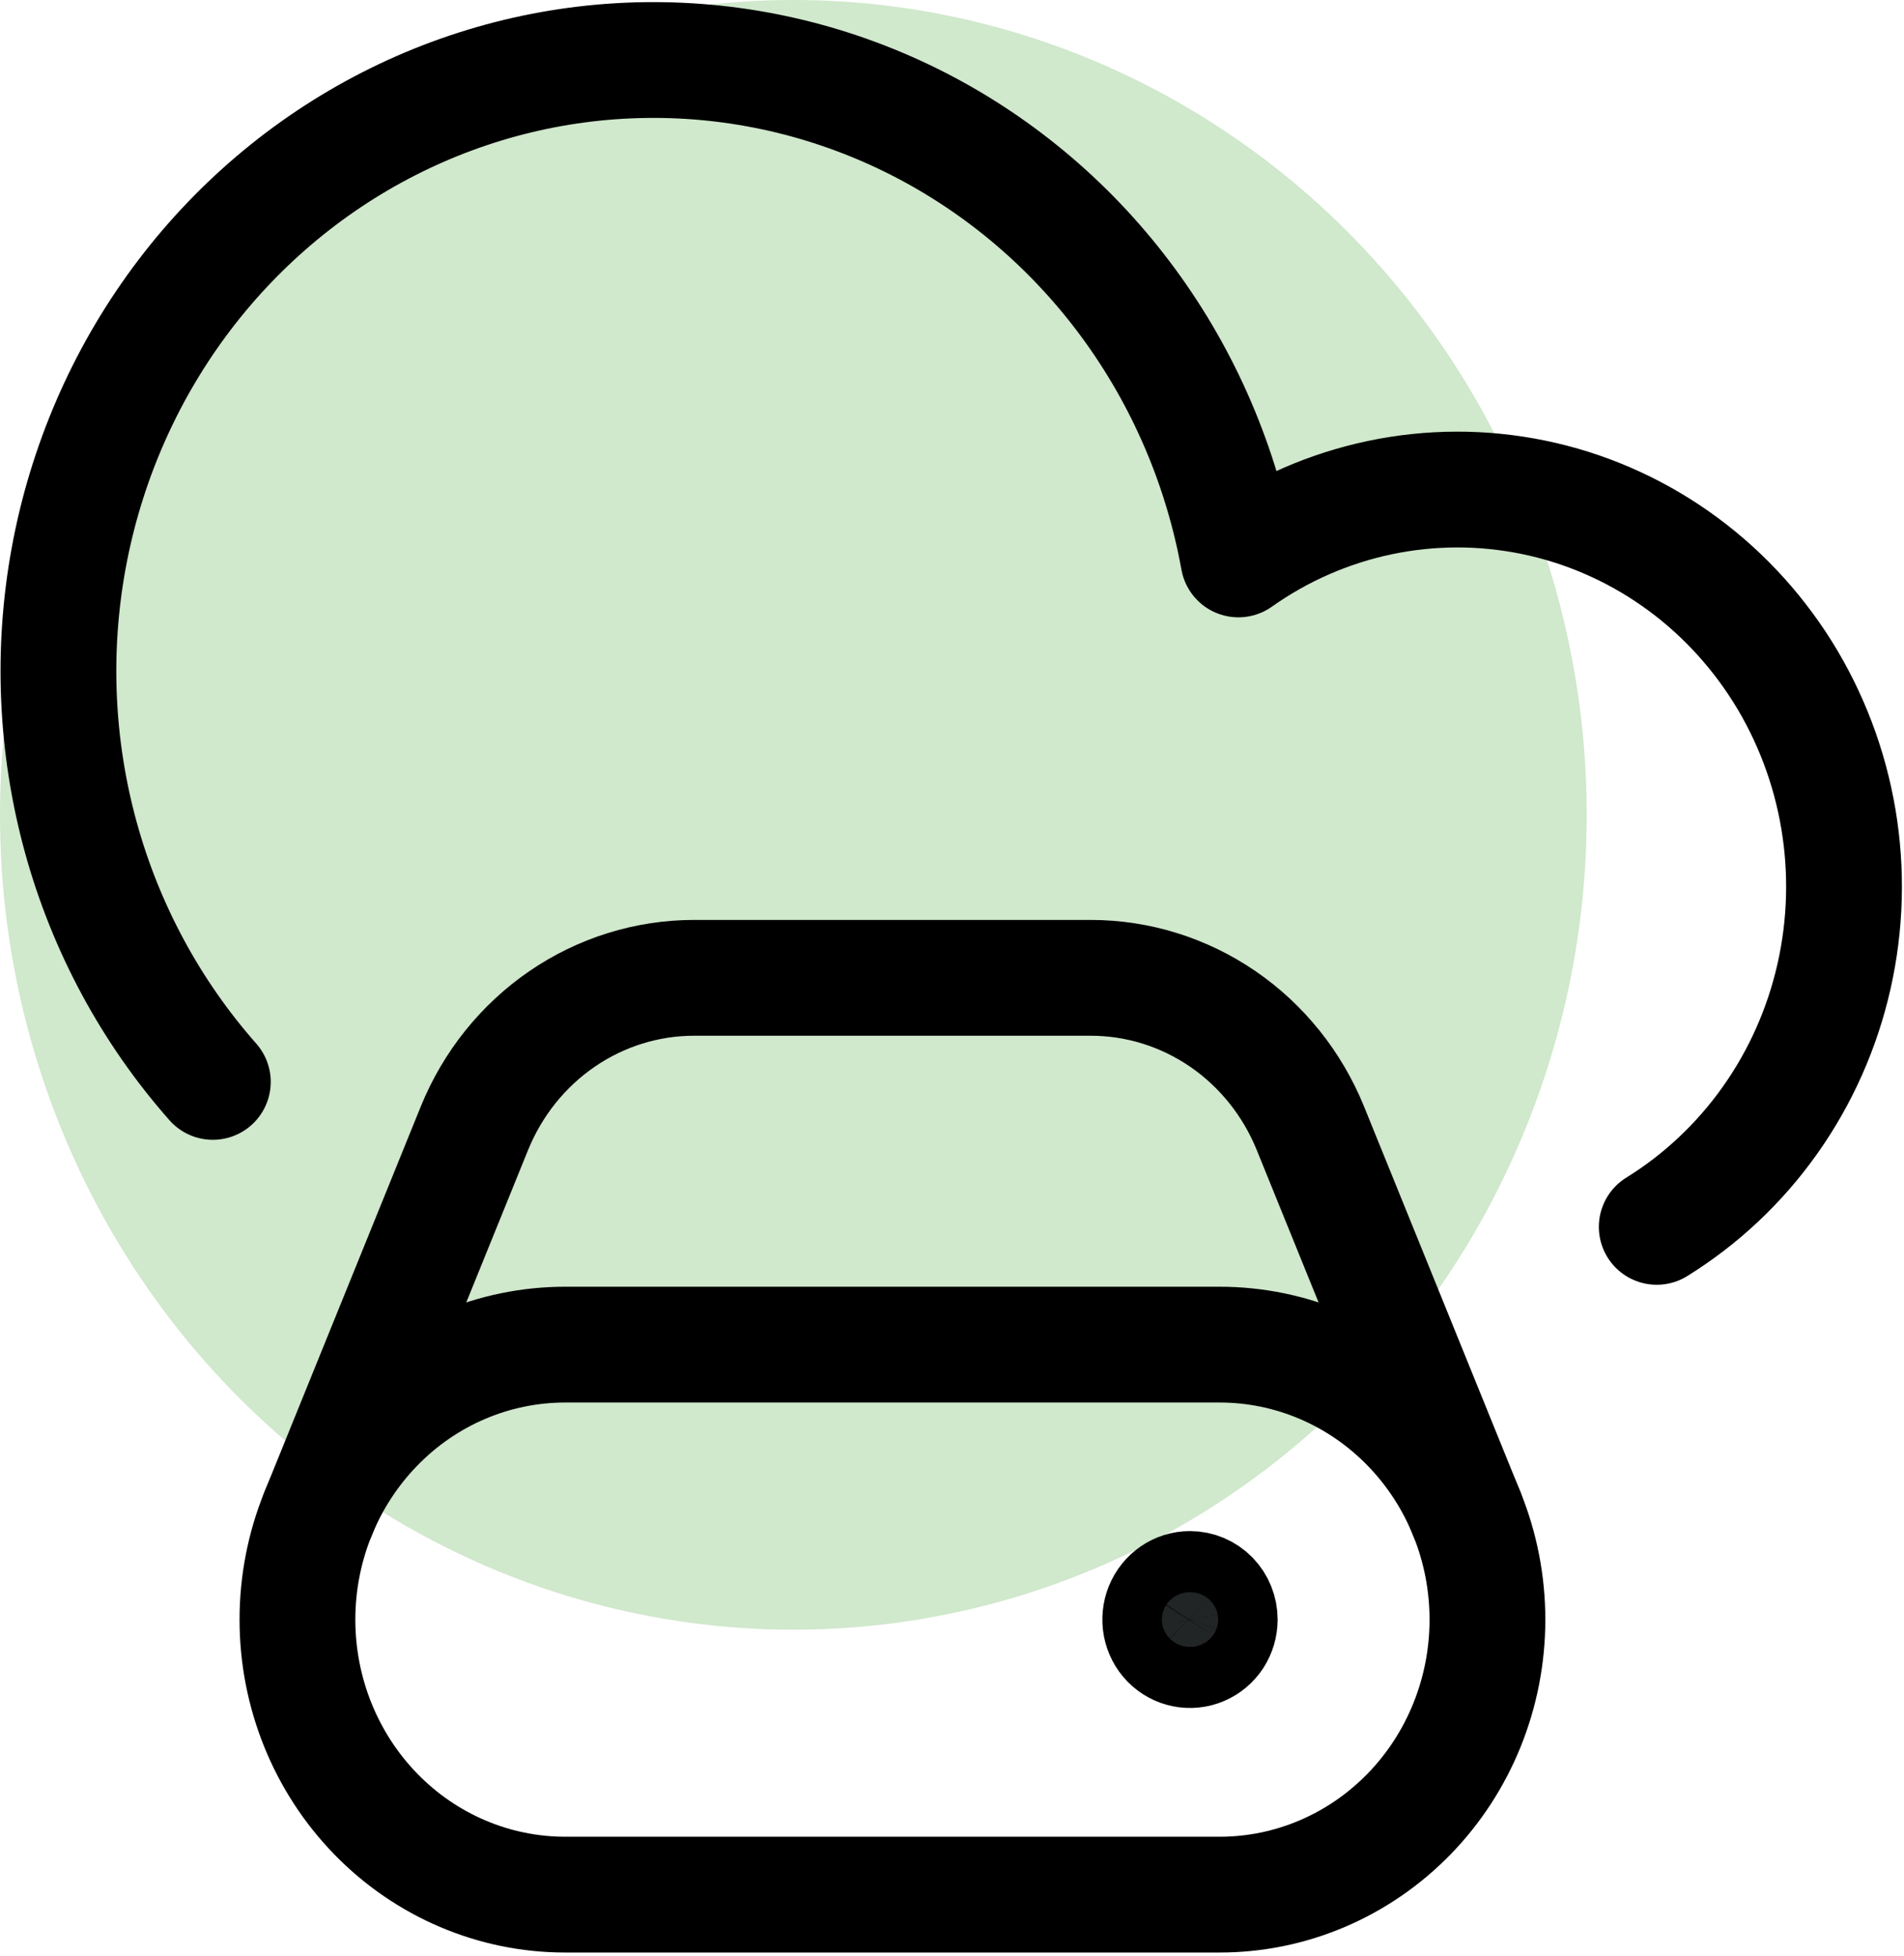
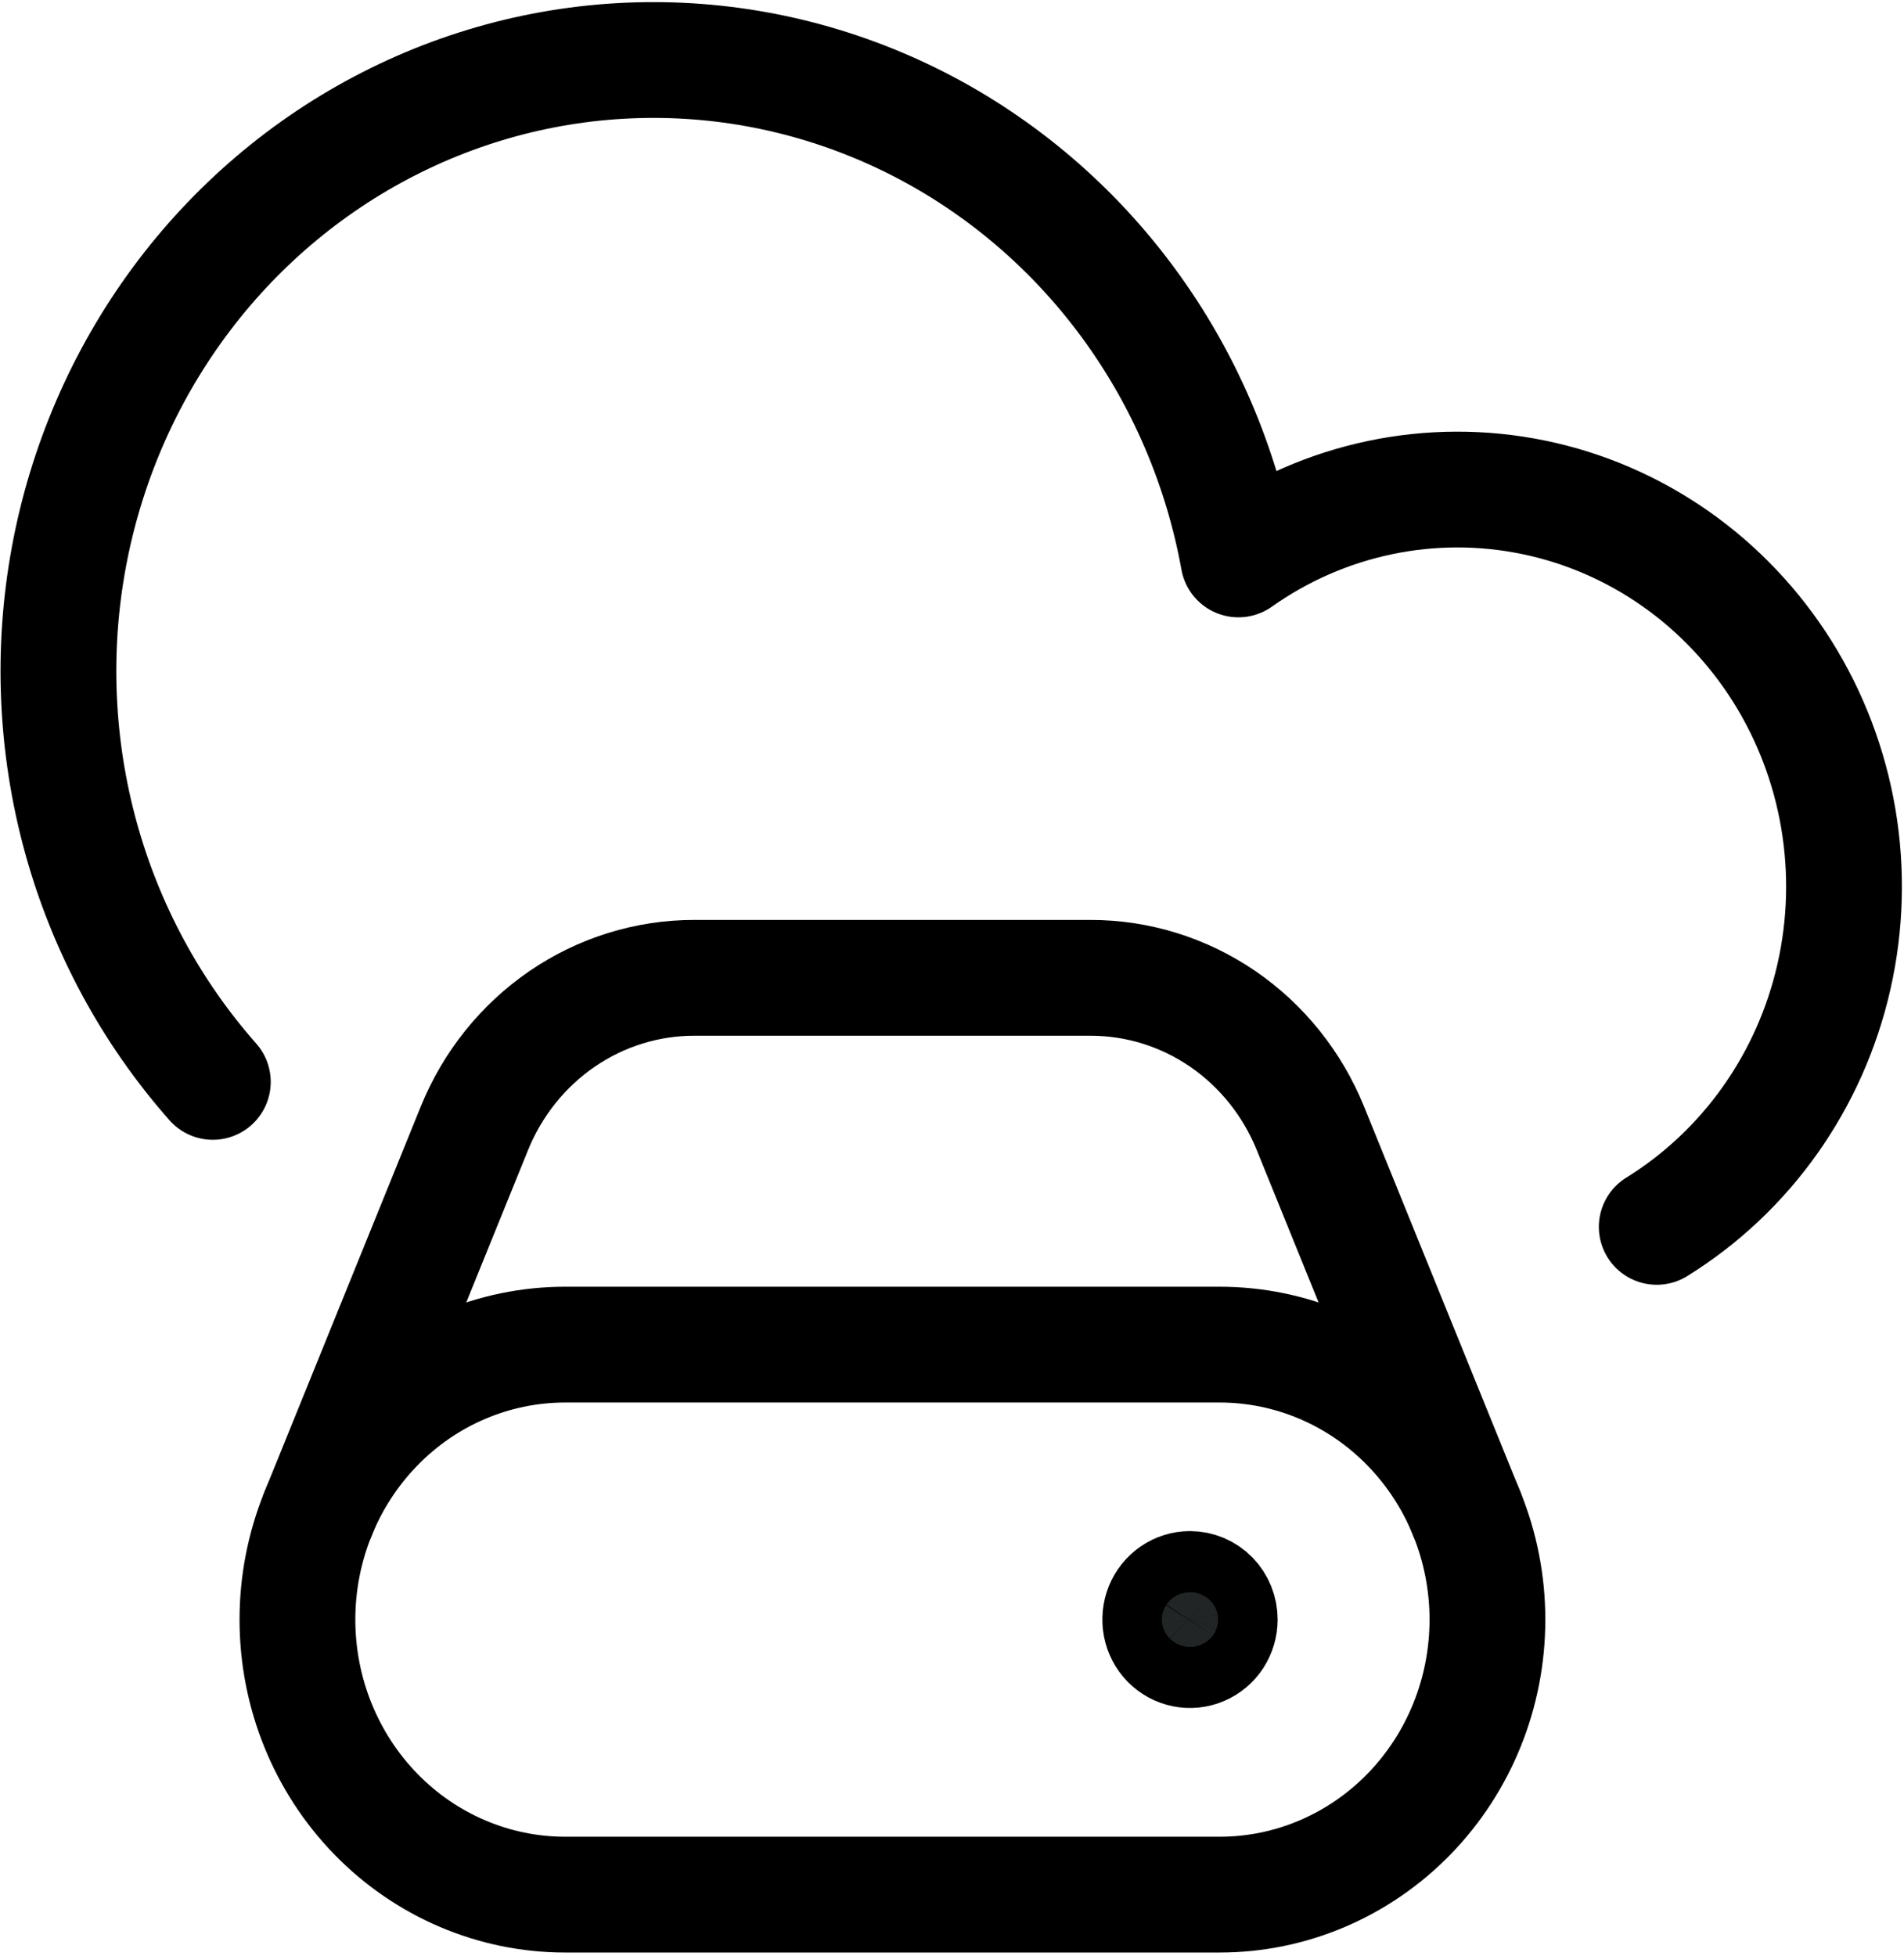
<svg xmlns="http://www.w3.org/2000/svg" width="37" height="38" viewBox="0 0 37 38" fill="none">
-   <ellipse opacity="0.2" cx="15.417" cy="15.833" rx="15.417" ry="15.833" fill="#148D00" />
  <path d="M23.125 30.875C23.011 30.875 22.899 30.91 22.804 30.975C22.709 31.04 22.635 31.133 22.591 31.241C22.547 31.35 22.536 31.469 22.558 31.585C22.58 31.7 22.635 31.806 22.716 31.889C22.797 31.972 22.9 32.028 23.012 32.051C23.124 32.074 23.241 32.062 23.346 32.017C23.452 31.972 23.542 31.896 23.606 31.799C23.669 31.701 23.703 31.586 23.703 31.469C23.703 31.311 23.642 31.16 23.534 31.049C23.425 30.938 23.278 30.875 23.125 30.875Z" fill="#222526" stroke="black" stroke-width="2.25" stroke-linecap="round" stroke-linejoin="round" />
  <path d="M23.702 36.814C25.082 36.814 26.405 36.251 27.381 35.249C28.357 34.247 28.905 32.888 28.905 31.47C28.905 30.053 28.357 28.694 27.381 27.692C26.405 26.689 25.082 26.127 23.702 26.127H10.983C9.603 26.127 8.279 26.689 7.304 27.692C6.328 28.694 5.78 30.053 5.78 31.47C5.78 32.888 6.328 34.247 7.304 35.249C8.279 36.251 9.603 36.814 10.983 36.814H23.702Z" stroke="black" stroke-width="2.25" stroke-linecap="round" stroke-linejoin="round" />
  <path d="M28.504 29.414L25.465 21.924C25.114 21.059 24.522 20.319 23.762 19.798C23.002 19.278 22.11 19 21.196 19H13.488C12.575 19 11.682 19.278 10.923 19.798C10.163 20.319 9.57 21.059 9.219 21.924L6.181 29.414" stroke="black" stroke-width="2.25" stroke-linecap="round" stroke-linejoin="round" />
  <path d="M32.195 23.839C33.056 23.306 33.805 22.602 34.397 21.766C34.989 20.931 35.411 19.982 35.639 18.976C35.867 17.97 35.896 16.927 35.724 15.909C35.552 14.892 35.183 13.92 34.639 13.051C34.094 12.183 33.386 11.435 32.555 10.853C31.724 10.271 30.788 9.866 29.801 9.663C28.815 9.46 27.8 9.462 26.814 9.669C25.829 9.876 24.894 10.284 24.066 10.87C23.739 9.064 23.009 7.361 21.933 5.895C20.857 4.428 19.464 3.238 17.865 2.417C16.265 1.597 14.502 1.168 12.714 1.166C10.926 1.163 9.162 1.587 7.56 2.403C5.958 3.219 4.563 4.405 3.483 5.868C2.403 7.332 1.668 9.033 1.336 10.837C1.004 12.642 1.085 14.501 1.57 16.268C2.056 18.035 2.935 19.662 4.136 21.022" stroke="black" stroke-width="2.25" stroke-linecap="round" stroke-linejoin="round" />
</svg>